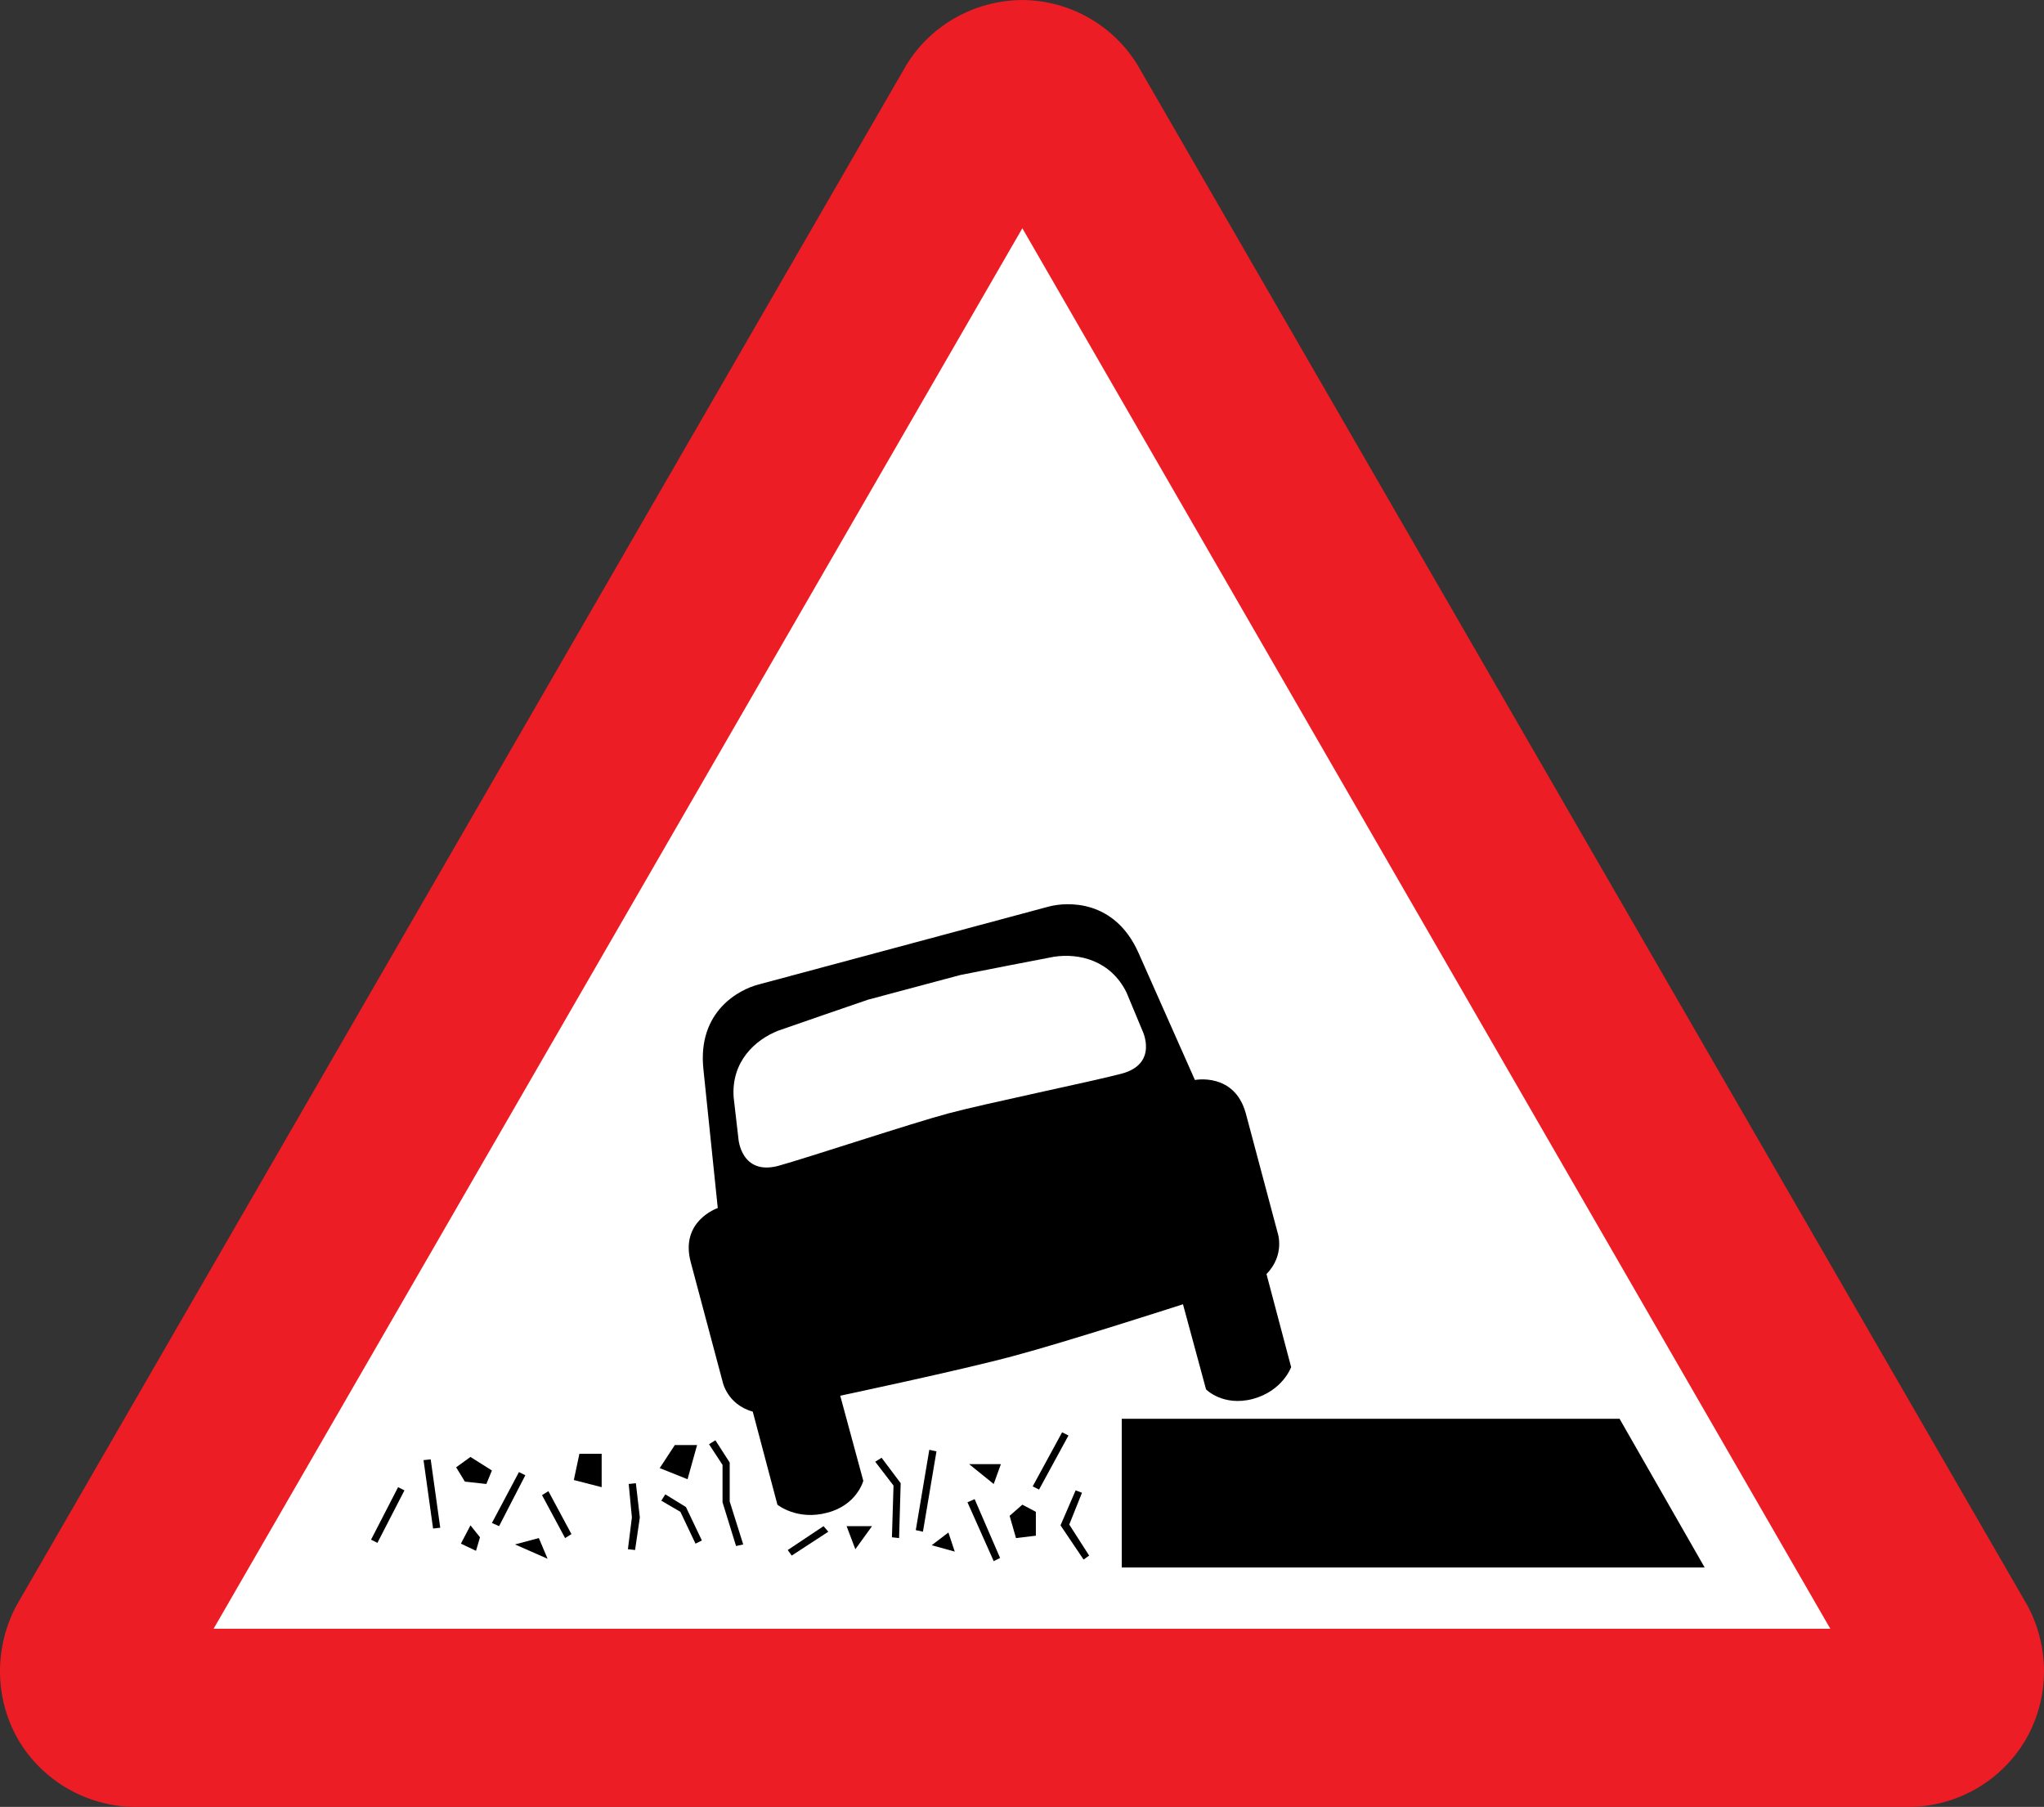
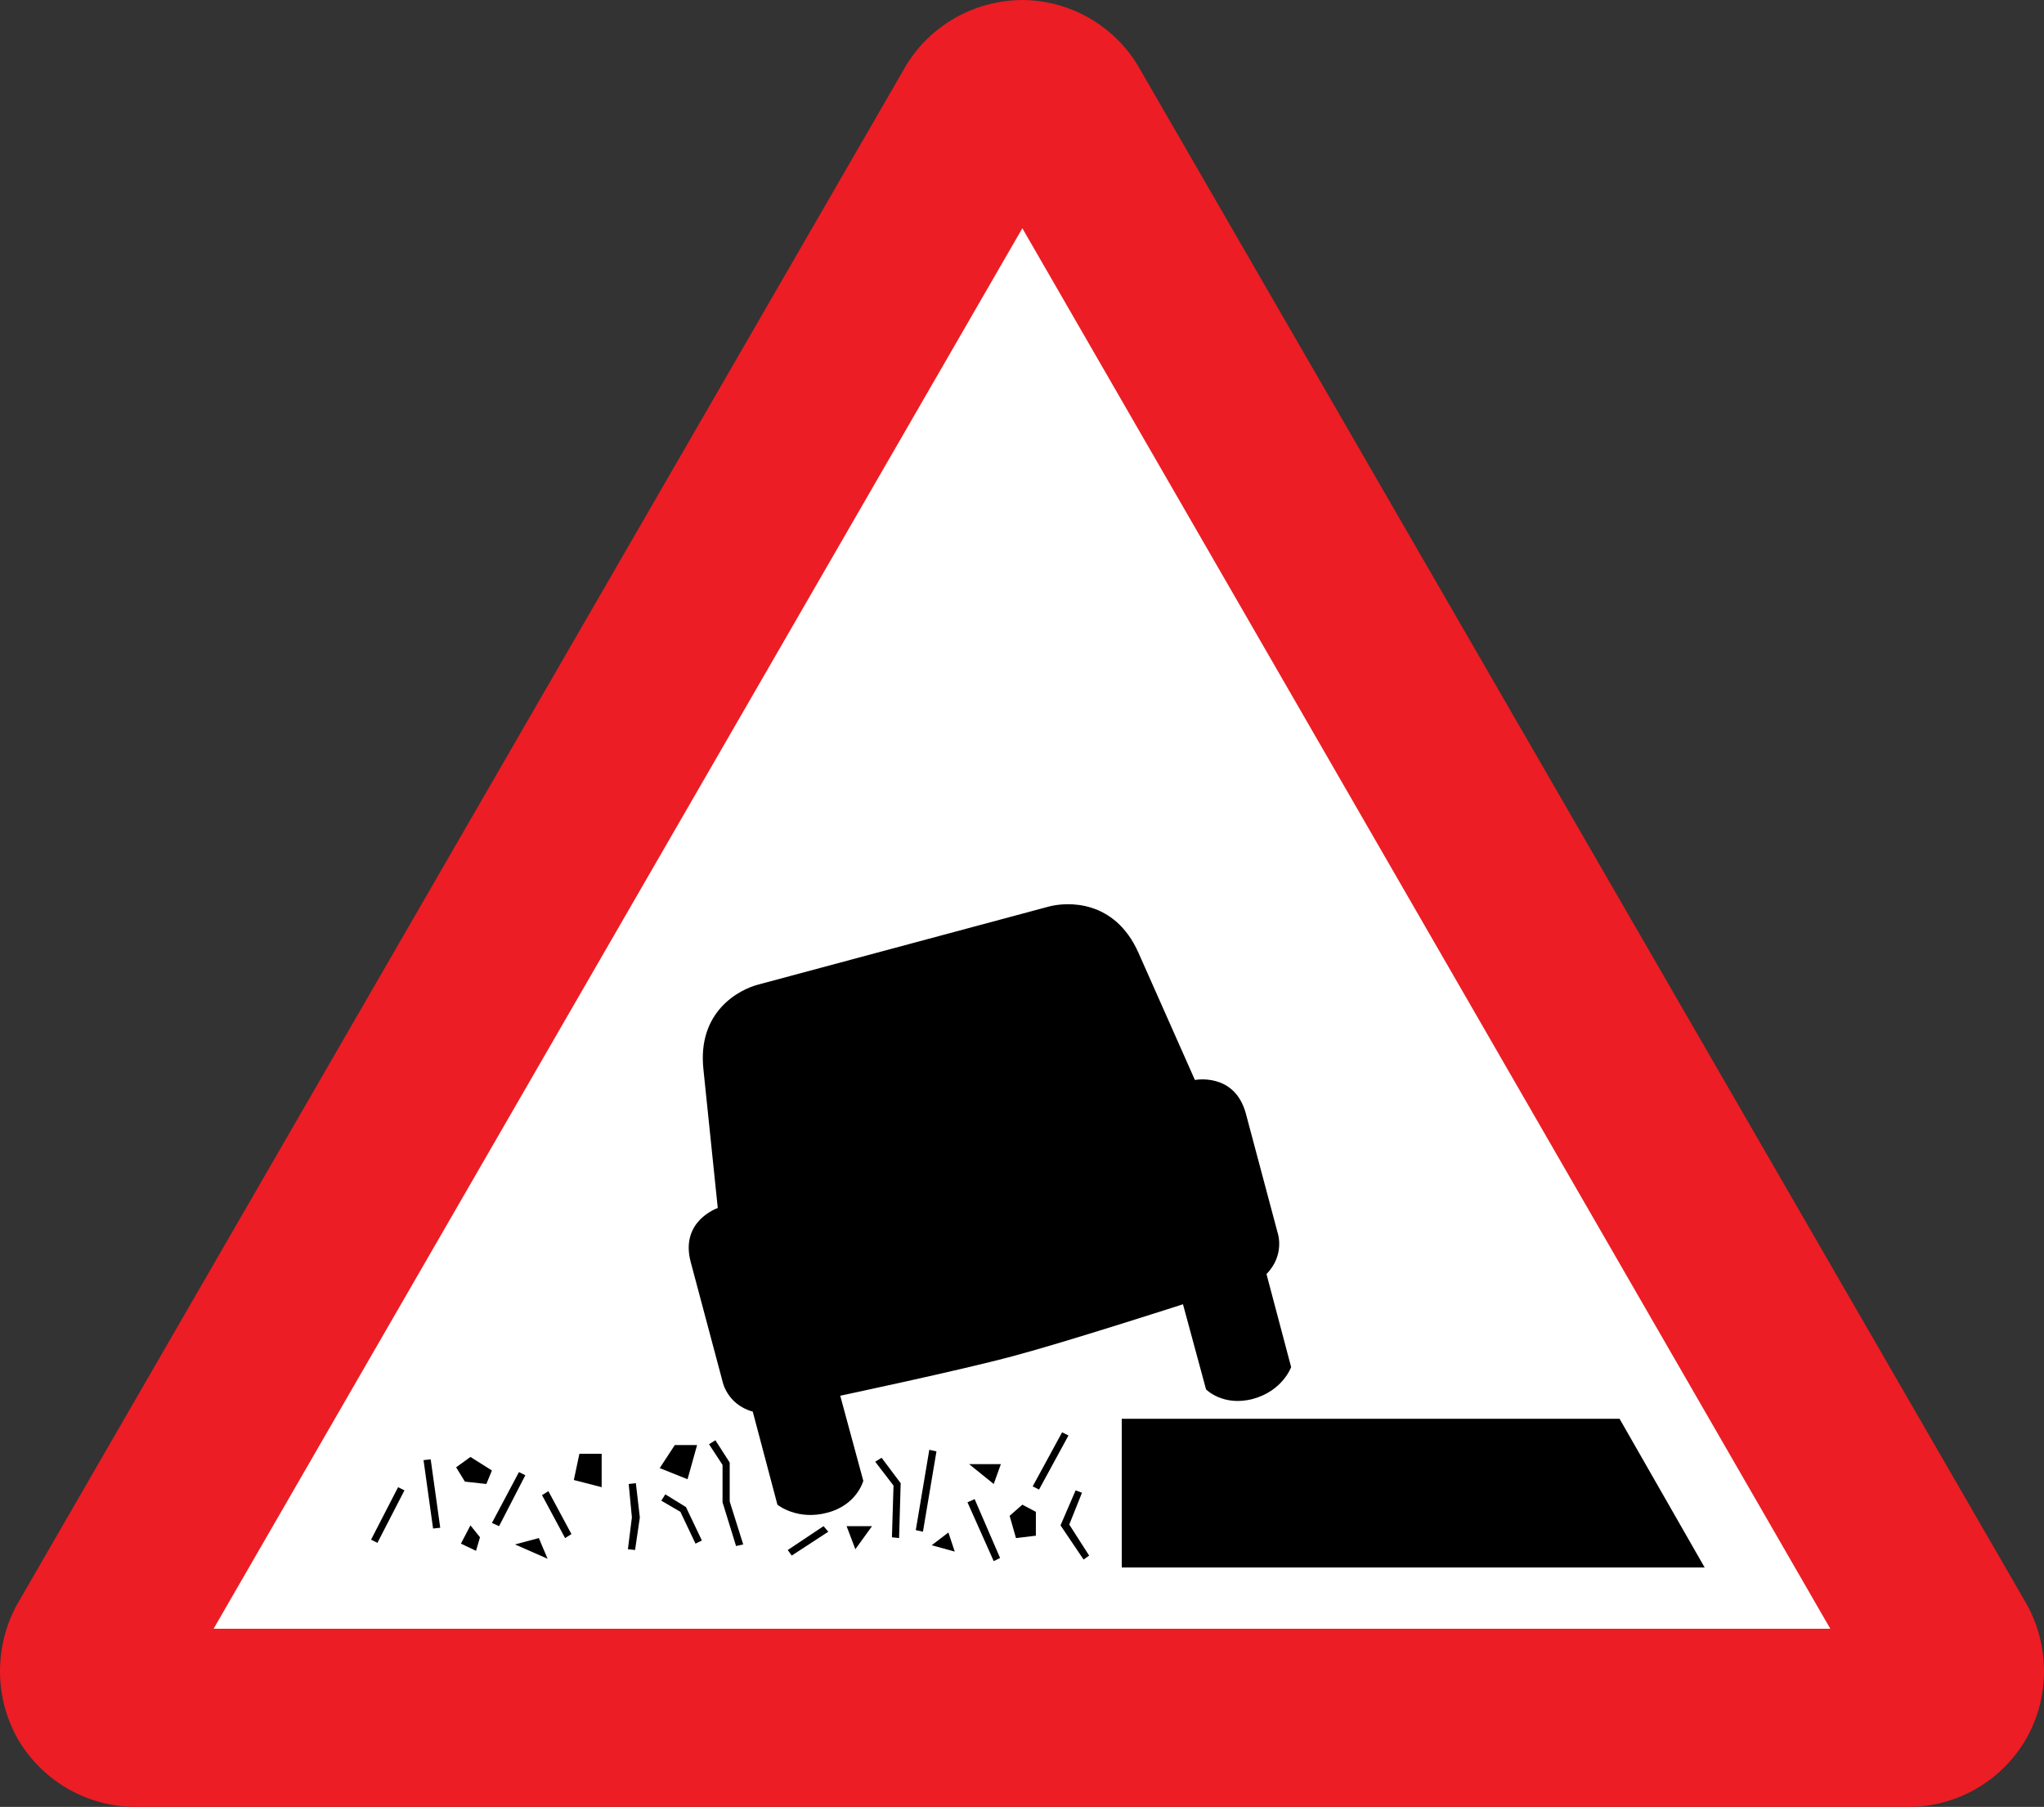
<svg xmlns="http://www.w3.org/2000/svg" xmlns:ns1="http://www.inkscape.org/namespaces/inkscape" xmlns:ns2="http://sodipodi.sourceforge.net/DTD/sodipodi-0.dtd" version="1.1" width="385.546" height="340.8" id="svg2" xml:space="preserve" ns1:version="0.48.2 r9819" ns2:docname="UK traffic sign 556.1.svg">
  <rect width="100%" height="100%" fill="#333333" stroke="none" />
  <ns2:namedview pagecolor="#ffffff" bordercolor="#666666" borderopacity="1" objecttolerance="10" gridtolerance="10" guidetolerance="10" ns1:pageopacity="0" ns1:pageshadow="2" ns1:window-width="640" ns1:window-height="480" id="namedview33" showgrid="false" ns1:zoom="0.69157509" ns1:cx="192.77619" ns1:cy="170.36249" ns1:window-x="0" ns1:window-y="24" ns1:window-maximized="0" ns1:current-layer="svg2" />
  <defs id="defs34" />
  <g transform="matrix(1.25,0,0,-1.25,-3.474,341.063)" id="g10">
    <path d="m 291.21,0.21 c 6.885,0.159 13.543,3.813 17.28,10.2 3.677,6.454 3.512,14.047 0.24,20.16 l -134.28,232.44 c -3.544,5.847 -10.037,9.786 -17.4,9.84 -7.465,-0.054 -13.959,-3.993 -17.52,-9.84 L 5.25,30.57 c -3.252,-6.113 -3.417,-13.706 0.24,-20.16 3.757,-6.387 10.415,-10.041 17.28,-10.2 h 268.44" ns1:connector-curvature="0" id="path12" style="fill:#ec1d24" />
    <path d="M 157.05,238.41 35.01,27.09 H 278.97 L 157.05,238.41" ns1:connector-curvature="0" id="path14" style="fill:#ffffff" />
    <path d="M 260.01,36.33 247.17,58.77 H 172.05 V 36.33 h 87.96" ns1:connector-curvature="0" id="path16" />
    <path d="m 163.05,56.73 -4.44,-8.16 0.96,-0.48 4.44,8.16 -0.96,0.48" ns1:connector-curvature="0" id="path18" />
    <path d="m 164.13,42.81 1.92,4.8 -0.96,0.36 -2.28,-5.28 3.48,-5.16 0.84,0.6 -3,4.68" ns1:connector-curvature="0" id="path20" />
    <path d="m 148.77,46.17 3.96,-8.88 0.96,0.48 -3.84,8.88 -1.08,-0.48" ns1:connector-curvature="0" id="path22" />
    <path d="m 140.97,41.97 1.08,-0.24 2.04,12.12 -1.08,0.24 -2.04,-12.12" ns1:connector-curvature="0" id="path24" />
    <path d="m 135.81,52.89 -0.96,-0.6 2.76,-3.6 -0.24,-7.8 1.08,-0.12 0.24,8.28 -2.88,3.84" ns1:connector-curvature="0" id="path26" />
    <path d="m 121.65,38.97 0.6,-0.84 5.52,3.6 -0.72,0.84 -5.4,-3.6" ns1:connector-curvature="0" id="path28" />
    <path d="m 112.89,52.17 -2.16,3.36 -0.96,-0.6 2.04,-3.12 v -5.64 l 2.04,-6.6 1.08,0.24 -2.04,6.48 v 5.88" ns1:connector-curvature="0" id="path30" />
    <path d="m 106.29,45.45 -3.12,1.92 -0.6,-0.96 2.88,-1.68 2.28,-4.8 0.96,0.48 -2.4,5.04" ns1:connector-curvature="0" id="path32" />
    <path d="m 98.73,49.05 -1.08,-0.12 0.48,-5.04 -0.6,-4.8 1.08,-0.12 0.72,4.92 -0.6,5.16" ns1:connector-curvature="0" id="path34" />
    <path d="m 84.57,47.25 3.48,-6.48 0.96,0.6 -3.48,6.48 -0.96,-0.6" ns1:connector-curvature="0" id="path36" />
    <path d="m 77.01,43.05 1.08,-0.48 3.96,7.68 -0.96,0.48 -4.08,-7.68" ns1:connector-curvature="0" id="path38" />
    <path d="m 66.69,52.53 1.44,-10.32 1.08,0.12 -1.44,10.32 -1.08,-0.12" ns1:connector-curvature="0" id="path40" />
    <path d="m 58.77,40.53 0.96,-0.48 4.08,7.92 -0.96,0.48 -4.08,-7.92" ns1:connector-curvature="0" id="path42" />
    <path d="m 73.77,53.01 -2.16,-1.56 1.32,-2.16 3.24,-0.36 0.84,2.04 -3.24,2.04" ns1:connector-curvature="0" id="path44" />
    <path d="m 73.77,42.69 -1.44,-2.76 2.28,-1.08 0.6,2.04 -1.44,1.8" ns1:connector-curvature="0" id="path46" />
    <path d="m 84.09,40.77 -3.6,-0.96 4.92,-2.16 -1.32,3.12" ns1:connector-curvature="0" id="path48" />
    <path d="m 93.57,48.45 v 5.04 h -3.36 l -0.84,-3.96 4.2,-1.08" ns1:connector-curvature="0" id="path50" />
    <path d="m 107.97,54.81 h -3.36 l -2.28,-3.48 4.2,-1.68 1.44,5.16" ns1:connector-curvature="0" id="path52" />
    <path d="m 134.37,42.57 h -3.84 l 1.32,-3.48 2.52,3.48" ns1:connector-curvature="0" id="path54" />
    <path d="m 145.89,41.61 -2.52,-1.92 3.48,-0.96 -0.96,2.88" ns1:connector-curvature="0" id="path56" />
    <path d="m 153.81,51.93 h -4.8 l 3.72,-3 1.08,3" ns1:connector-curvature="0" id="path58" />
    <path d="m 159.09,41.13 v 3.6 l -2.04,1.08 -1.92,-1.68 0.96,-3.36 3,0.36" ns1:connector-curvature="0" id="path60" />
    <path d="m 155.73,68.25 c 7.717,2.044 25.56,7.8 25.56,7.8 l 3.48,-12.84 c 0,0 2.543,-2.637 7.08,-1.44 4.498,1.225 5.76,4.8 5.76,4.8 l -3.72,14.04 c 2.858,2.92 1.68,6.24 1.68,6.24 l -4.8,18 c -1.707,6.229 -7.68,5.04 -7.68,5.04 l -8.52,19.2 c -3.591,8.064 -10.758,7.707 -13.56,6.96 l -43.8,-11.76 c -2.86,-0.746 -9.246,-4.021 -8.28,-12.84 l 2.16,-20.88 c 0,0 -5.749,-1.924 -4.08,-8.16 l 4.8,-18 c 0,0 0.65,-3.465 4.56,-4.56 l 3.72,-14.04 c 0,0 2.984,-2.449 7.56,-1.2 4.46,1.172 5.4,4.8 5.4,4.8 l -3.48,12.84 c 0,0 18.347,3.883 26.16,6" ns1:connector-curvature="0" id="path62" />
-     <path d="m 145.89,104.85 c 5.434,1.464 21.805,4.842 26.16,6 5.575,1.503 3.12,6.48 3.12,6.48 l -2.4,5.76 c -2.405,4.87 -7.166,5.958 -10.92,5.4 -0.674,-0.117 -12.972,-2.504 -14.16,-2.76 l -13.92,-3.72 c -1.081,-0.362 -12.926,-4.444 -13.56,-4.68 -3.538,-1.394 -7.116,-4.716 -6.72,-10.08 l 0.72,-6.24 c 0,0 0.4,-5.542 6,-4.08 4.33,1.198 20.196,6.458 25.68,7.92" ns1:connector-curvature="0" id="path64" style="fill:#ffffff" />
  </g>
</svg>